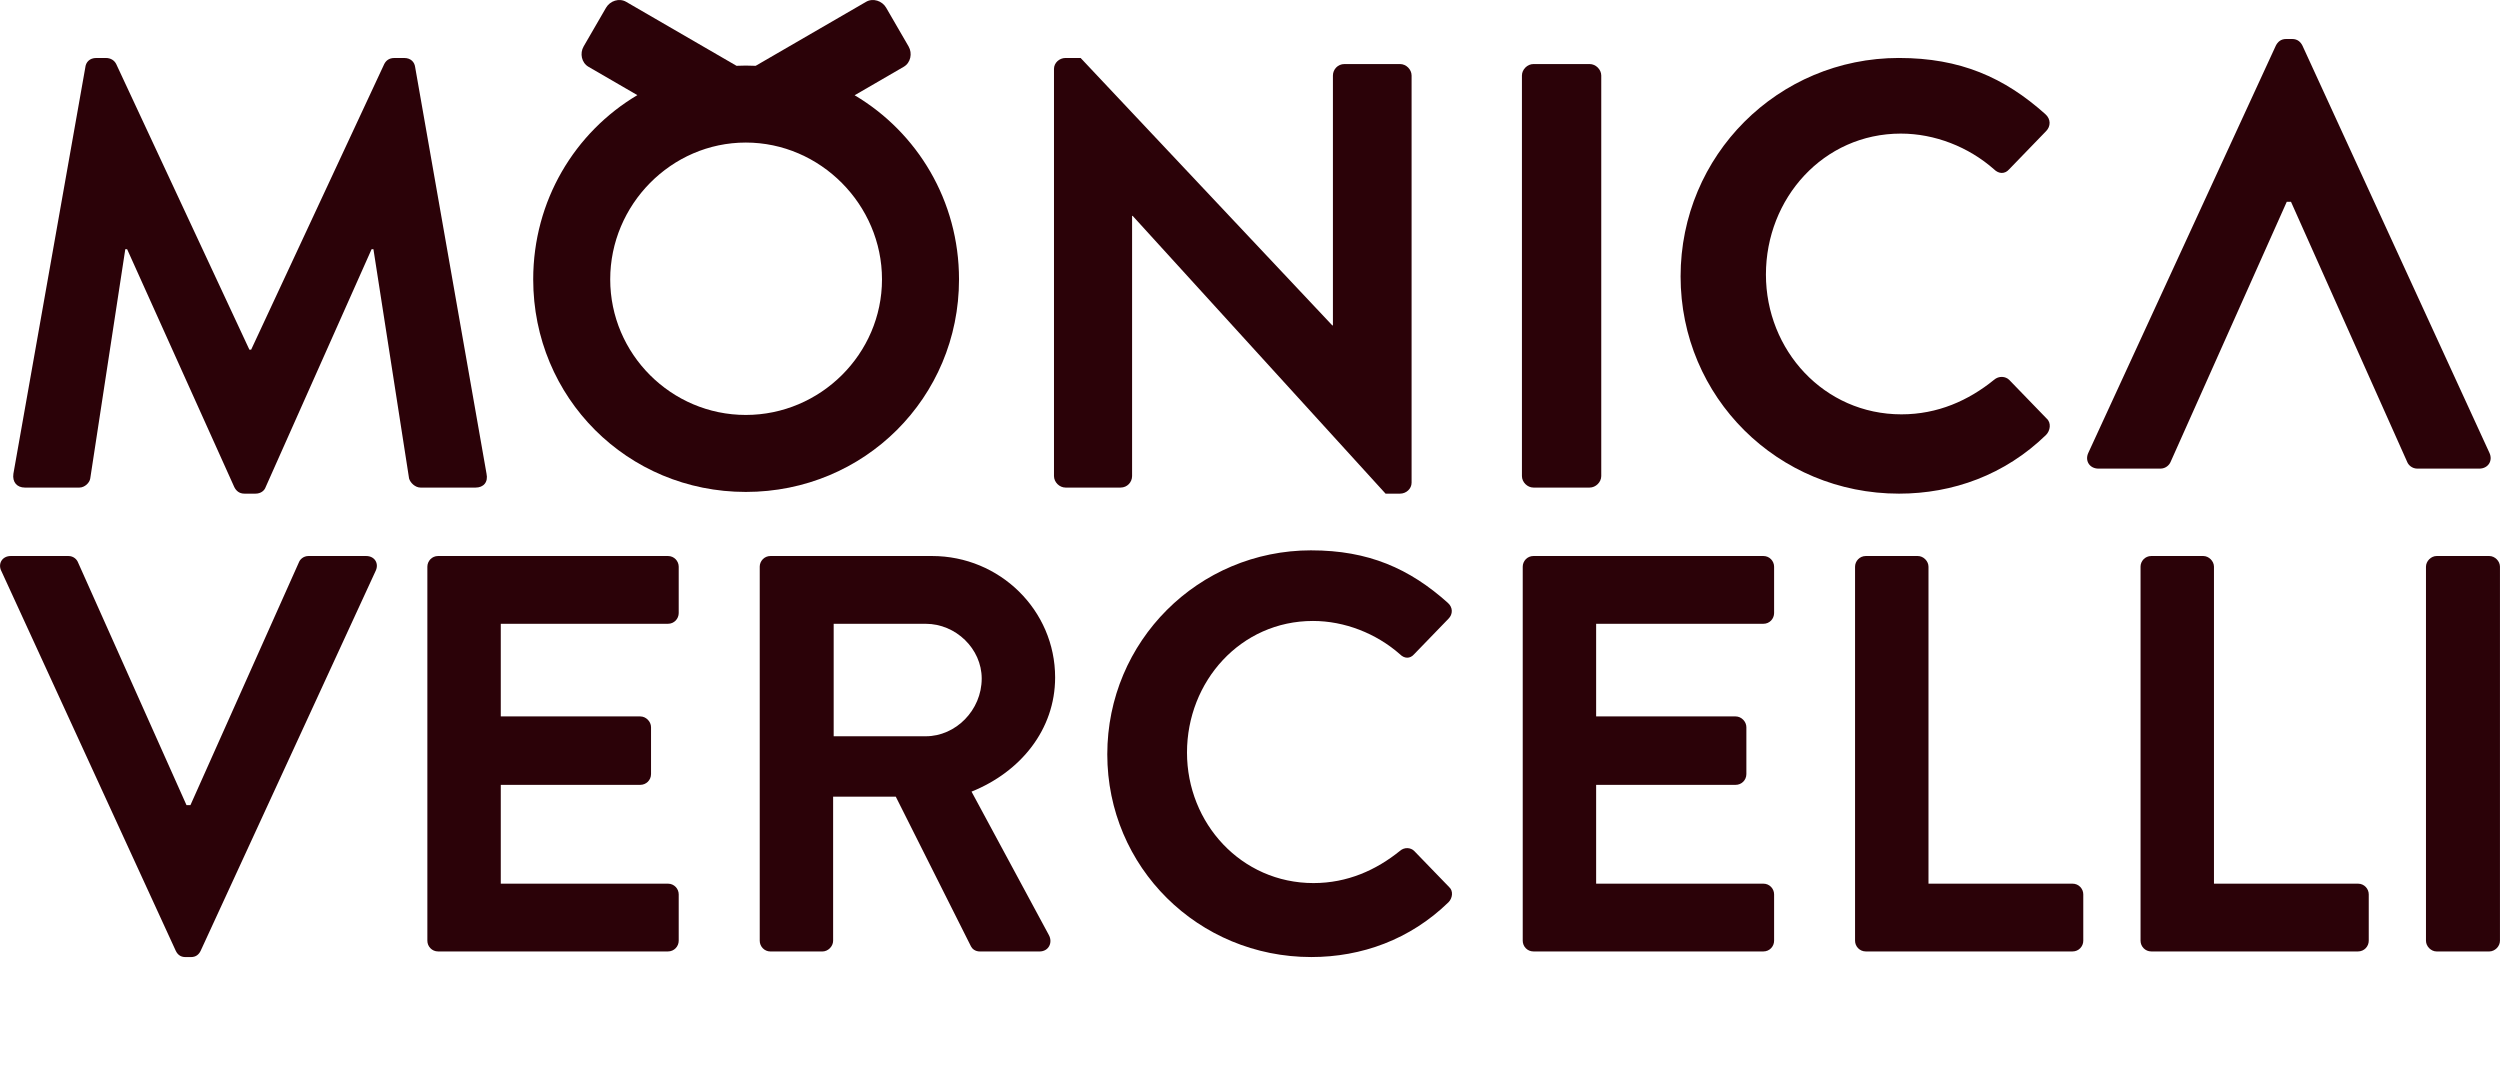
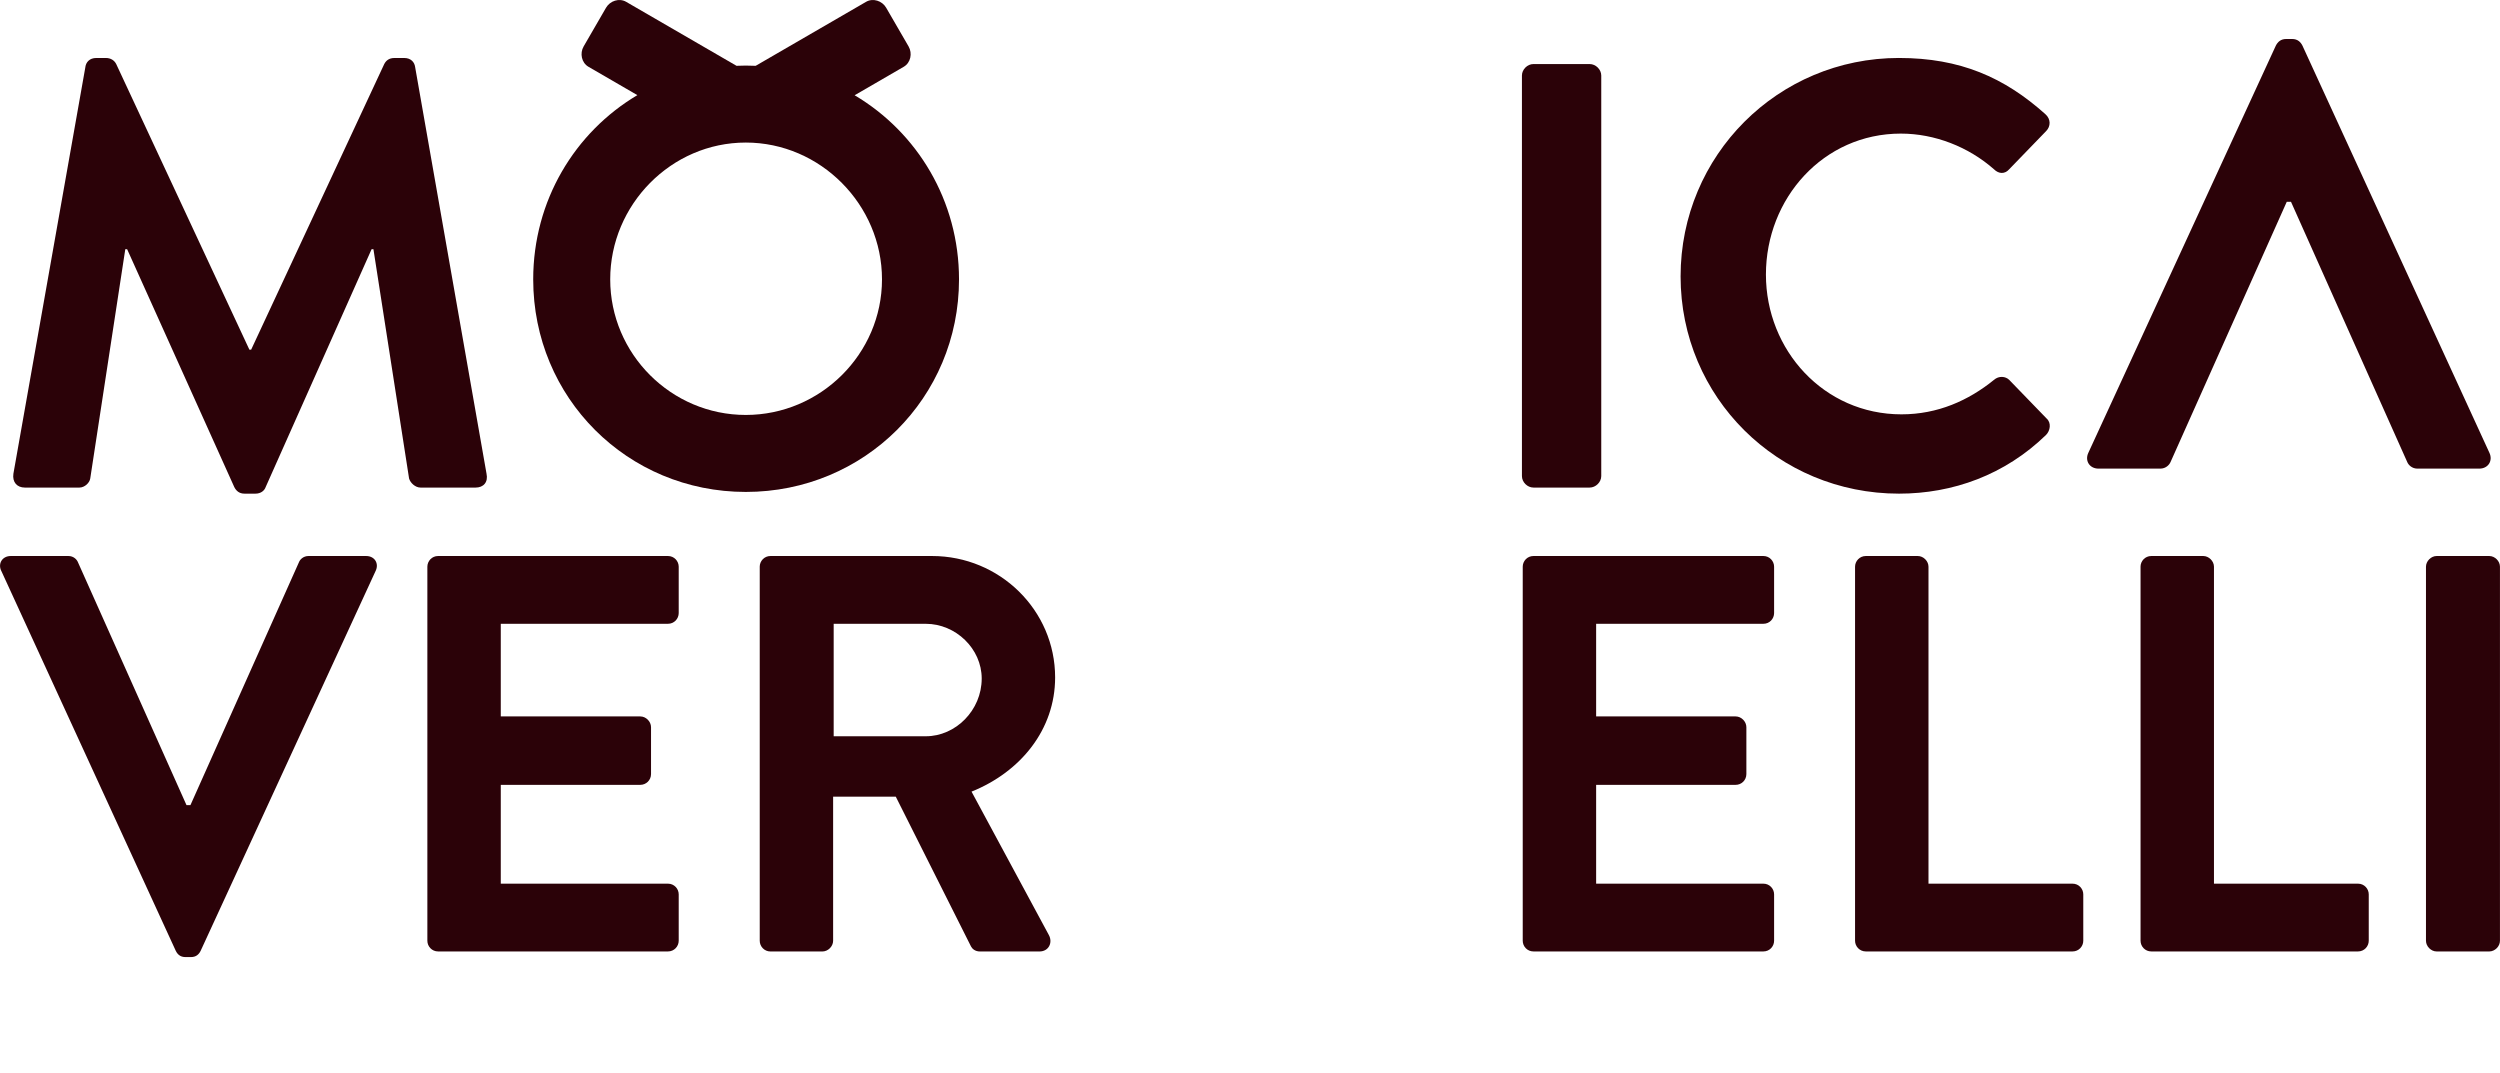
<svg xmlns="http://www.w3.org/2000/svg" xml:space="preserve" width="37.874mm" height="16.251mm" version="1.1" style="shape-rendering:geometricPrecision; text-rendering:geometricPrecision; image-rendering:optimizeQuality; fill-rule:evenodd; clip-rule:evenodd" viewBox="0 0 1634.72 701.45">
  <defs>
    <style type="text/css">
   
    .fil1 {fill:none}
    .fil0 {fill:#2B0208;fill-rule:nonzero}
   
  </style>
  </defs>
  <g id="Capa_x0020_1">
    <path class="fil0" d="M55.79 43.84c0.4,-3.16 2.78,-5.92 7.11,-5.92l6.33 0c3.19,0 5.54,1.6 6.73,3.96l87.08 186.76 1.17 0 87.02 -186.76c1.23,-2.36 3.22,-3.96 6.74,-3.96l6.34 0c4.36,0 6.72,2.76 7.12,5.92l46.68 265.9c1.2,5.55 -1.98,9.09 -7.13,9.09l-36 0c-3.55,0 -6.71,-3.17 -7.51,-5.93l-23.31 -149.95 -1.2 0 -69.24 155.48c-0.81,2.41 -3.18,4.37 -6.73,4.37l-7.13 0c-3.55,0 -5.54,-1.96 -6.72,-4.37l-70.04 -155.48 -1.2 0 -22.92 149.95c-0.41,2.76 -3.58,5.93 -7.13,5.93l-35.61 0c-5.14,0 -8.32,-3.55 -7.5,-9.09l47.06 -265.9z" />
-     <path class="fil0" d="M689.18 45.04c0,-3.97 3.55,-7.13 7.54,-7.13l9.89 0 164.57 174.87 0.4 0 0 -163.39c0,-3.97 3.17,-7.51 7.53,-7.51l36.37 0c4,0 7.54,3.54 7.54,7.51l0 266.27c0,3.98 -3.55,7.14 -7.54,7.14l-9.48 0 -165.36 -181.62 -0.39 0 0 170.13c0,3.98 -3.16,7.52 -7.53,7.52l-36 0c-4,0 -7.54,-3.55 -7.54,-7.52l0 -266.27z" />
    <path class="fil0" d="M995.18 49.39c0,-3.97 3.56,-7.51 7.54,-7.51l36.75 0c3.97,0 7.58,3.54 7.58,7.51l0 261.92c0,3.98 -3.61,7.52 -7.58,7.52l-36.75 0c-3.98,0 -7.54,-3.54 -7.54,-7.52l0 -261.92z" />
    <path class="fil0" d="M1241.74 37.91c39.95,0 68.87,12.66 95.77,36.8 3.56,3.15 3.56,7.91 0.38,11.08l-24.11 24.92c-2.75,3.17 -6.73,3.17 -9.91,0 -16.62,-14.66 -38.74,-23.35 -60.93,-23.35 -50.64,0 -88.21,42.33 -88.21,92.17 0,49.49 37.97,91.41 88.61,91.41 23.76,0 43.91,-9.07 60.54,-22.56 3.17,-2.78 7.54,-2.34 9.91,0l24.51 25.32c3.16,2.79 2.38,7.92 -0.4,10.71 -26.86,26.1 -60.92,38.39 -96.15,38.39 -79.14,0 -142.82,-62.94 -142.82,-142.05 0,-79.16 63.68,-142.85 142.82,-142.85z" />
    <path class="fil0" d="M0.74 373.18c-2.21,-4.75 0.76,-9.6 6.27,-9.6l37.72 0c3.29,0 5.49,2.22 6.22,4.09l70.97 158.8 2.59 0 70.94 -158.8c0.7,-1.86 2.94,-4.09 6.26,-4.09l37.69 0c5.58,0 8.49,4.85 6.27,9.6l-114.5 248.59c-1.12,2.26 -2.96,4.07 -6.29,4.07l-3.71 0c-3.3,0 -5.14,-1.81 -6.25,-4.07l-114.16 -248.59z" />
    <path class="fil0" d="M1627.85 296.15c2.37,5.11 -0.81,10.29 -6.72,10.29l-40.38 0c-3.55,0 -5.93,-2.4 -6.69,-4.37l-75.99 -170.12 -2.76 0 -75.97 170.12c-0.8,1.96 -3.17,4.37 -6.71,4.37l-40.37 0c-5.94,0 -9.1,-5.18 -6.72,-10.29l122.62 -266.3c1.21,-2.36 3.19,-4.35 6.73,-4.35l3.97 0c3.52,0 5.54,1.99 6.71,4.35l122.28 266.3z" />
    <path class="fil0" d="M279.43 370.58c0,-3.65 2.94,-7 7.01,-7l150.33 0c4.07,0 7.02,3.35 7.02,7l0 30.3c0,3.72 -2.96,7.02 -7.02,7.02l-109.33 0 0 60.58 91.24 0c3.71,0 7.01,3.35 7.01,7.05l0 30.62c0,4.11 -3.3,7.07 -7.01,7.07l-91.24 0 0 64.62 109.33 0c4.07,0 7.02,3.34 7.02,6.99l0 30.32c0,3.69 -2.96,7.01 -7.02,7.01l-150.33 0c-4.07,0 -7.01,-3.32 -7.01,-7.01l0 -244.58z" />
    <path class="fil0" d="M605.37 481.45c19.54,0 36.55,-17.02 36.55,-37.75 0,-19.53 -17.01,-35.79 -36.55,-35.79l-60.25 0 0 73.54 60.25 0zm-108.61 -110.86c0,-3.66 2.97,-7.01 7.01,-7.01l105.67 0c44.3,0 80.49,35.46 80.49,79.4 0,34.02 -22.5,61.74 -54.66,74.67l50.59 93.83c2.6,4.8 0,10.7 -6.22,10.7l-38.82 0c-3.32,0 -5.15,-1.84 -5.91,-3.32l-49.17 -97.9 -40.98 0 0 94.21c0,3.69 -3.32,7.01 -7.01,7.01l-33.97 0c-4.04,0 -7.01,-3.32 -7.01,-7.01l0 -244.57z" />
-     <path class="fil0" d="M857.4 359.88c37.3,0 64.27,11.83 89.37,34.37 3.33,2.93 3.33,7.41 0.37,10.35l-22.48 23.23c-2.59,2.99 -6.3,2.99 -9.25,0 -15.53,-13.66 -36.21,-21.78 -56.88,-21.78 -47.31,0 -82.37,39.53 -82.37,86.05 0,46.19 35.43,85.35 82.73,85.35 22.18,0 41,-8.51 56.53,-21.06 2.94,-2.58 6.99,-2.19 9.25,0l22.87 23.63c2.98,2.6 2.2,7.41 -0.39,9.98 -25.07,24.39 -56.81,35.82 -89.73,35.82 -73.87,0 -133.38,-58.7 -133.38,-132.57 0,-73.89 59.51,-133.38 133.38,-133.38z" />
    <path class="fil0" d="M995.7 370.58c0,-3.65 2.94,-7 7.02,-7l150.36 0c4.05,0 6.99,3.35 6.99,7l0 30.3c0,3.72 -2.94,7.02 -6.99,7.02l-109.38 0 0 60.58 91.26 0c3.69,0 6.98,3.35 6.98,7.05l0 30.62c0,4.11 -3.29,7.07 -6.98,7.07l-91.26 0 0 64.62 109.38 0c4.05,0 6.99,3.34 6.99,6.99l0 30.32c0,3.69 -2.94,7.01 -6.99,7.01l-150.36 0c-4.08,0 -7.02,-3.32 -7.02,-7.01l0 -244.58z" />
    <path class="fil0" d="M1213.01 370.58c0,-3.65 2.98,-7 7.05,-7l33.96 0c3.72,0 7.01,3.35 7.01,7l0 207.26 94.21 0c4.07,0 7.01,3.34 7.01,6.99l0 30.32c0,3.69 -2.94,7.01 -7.01,7.01l-135.18 0c-4.07,0 -7.05,-3.32 -7.05,-7.01l0 -244.58z" />
    <path class="fil0" d="M1399.69 370.58c0,-3.65 2.96,-7 7.03,-7l33.98 0c3.67,0 7.01,3.35 7.01,7l0 207.26 94.18 0c4.09,0 7.03,3.34 7.03,6.99l0 30.32c0,3.69 -2.94,7.01 -7.03,7.01l-135.16 0c-4.07,0 -7.03,-3.32 -7.03,-7.01l0 -244.58z" />
    <path class="fil0" d="M1586.34 370.58c0,-3.65 3.33,-7 6.98,-7l34.37 0c3.72,0 7.03,3.35 7.03,7l0 244.58c0,3.69 -3.3,7.01 -7.03,7.01l-34.37 0c-3.66,0 -6.98,-3.32 -6.98,-7.01l0 -244.58z" />
    <path class="fil0" d="M487.66 271.34c-48.79,0 -88.66,-39.9 -88.66,-88.66 0,-48.8 39.88,-89.46 88.66,-89.46 48.79,0 89.06,40.66 89.06,89.46 0,48.76 -40.27,88.66 -89.06,88.66zm71.17 -209.05l32.12 -18.63c4.52,-2.62 5.78,-8.77 3.16,-13.29l-14.67 -25.32c-2.61,-4.51 -8.59,-6.48 -13.11,-3.87l-72.21 41.86c-2.15,-0.09 -4.29,-0.16 -6.46,-0.16 -2.03,0 -4.06,0.07 -6.07,0.15l-72.2 -41.85c-4.52,-2.61 -10.49,-0.64 -13.12,3.87l-14.66 25.32c-2.62,4.52 -1.36,10.67 3.16,13.29l31.98 18.55c-40.92,24.27 -68.11,69.02 -68.11,120.47 0,77.41 61.57,139 139.03,139 77.48,0 139.41,-61.6 139.41,-139 0,-51.39 -27.27,-96.1 -68.24,-120.38z" />
    <rect class="fil1" x="1.02" y="5.04" width="1633.7" height="696.41" />
  </g>
</svg>